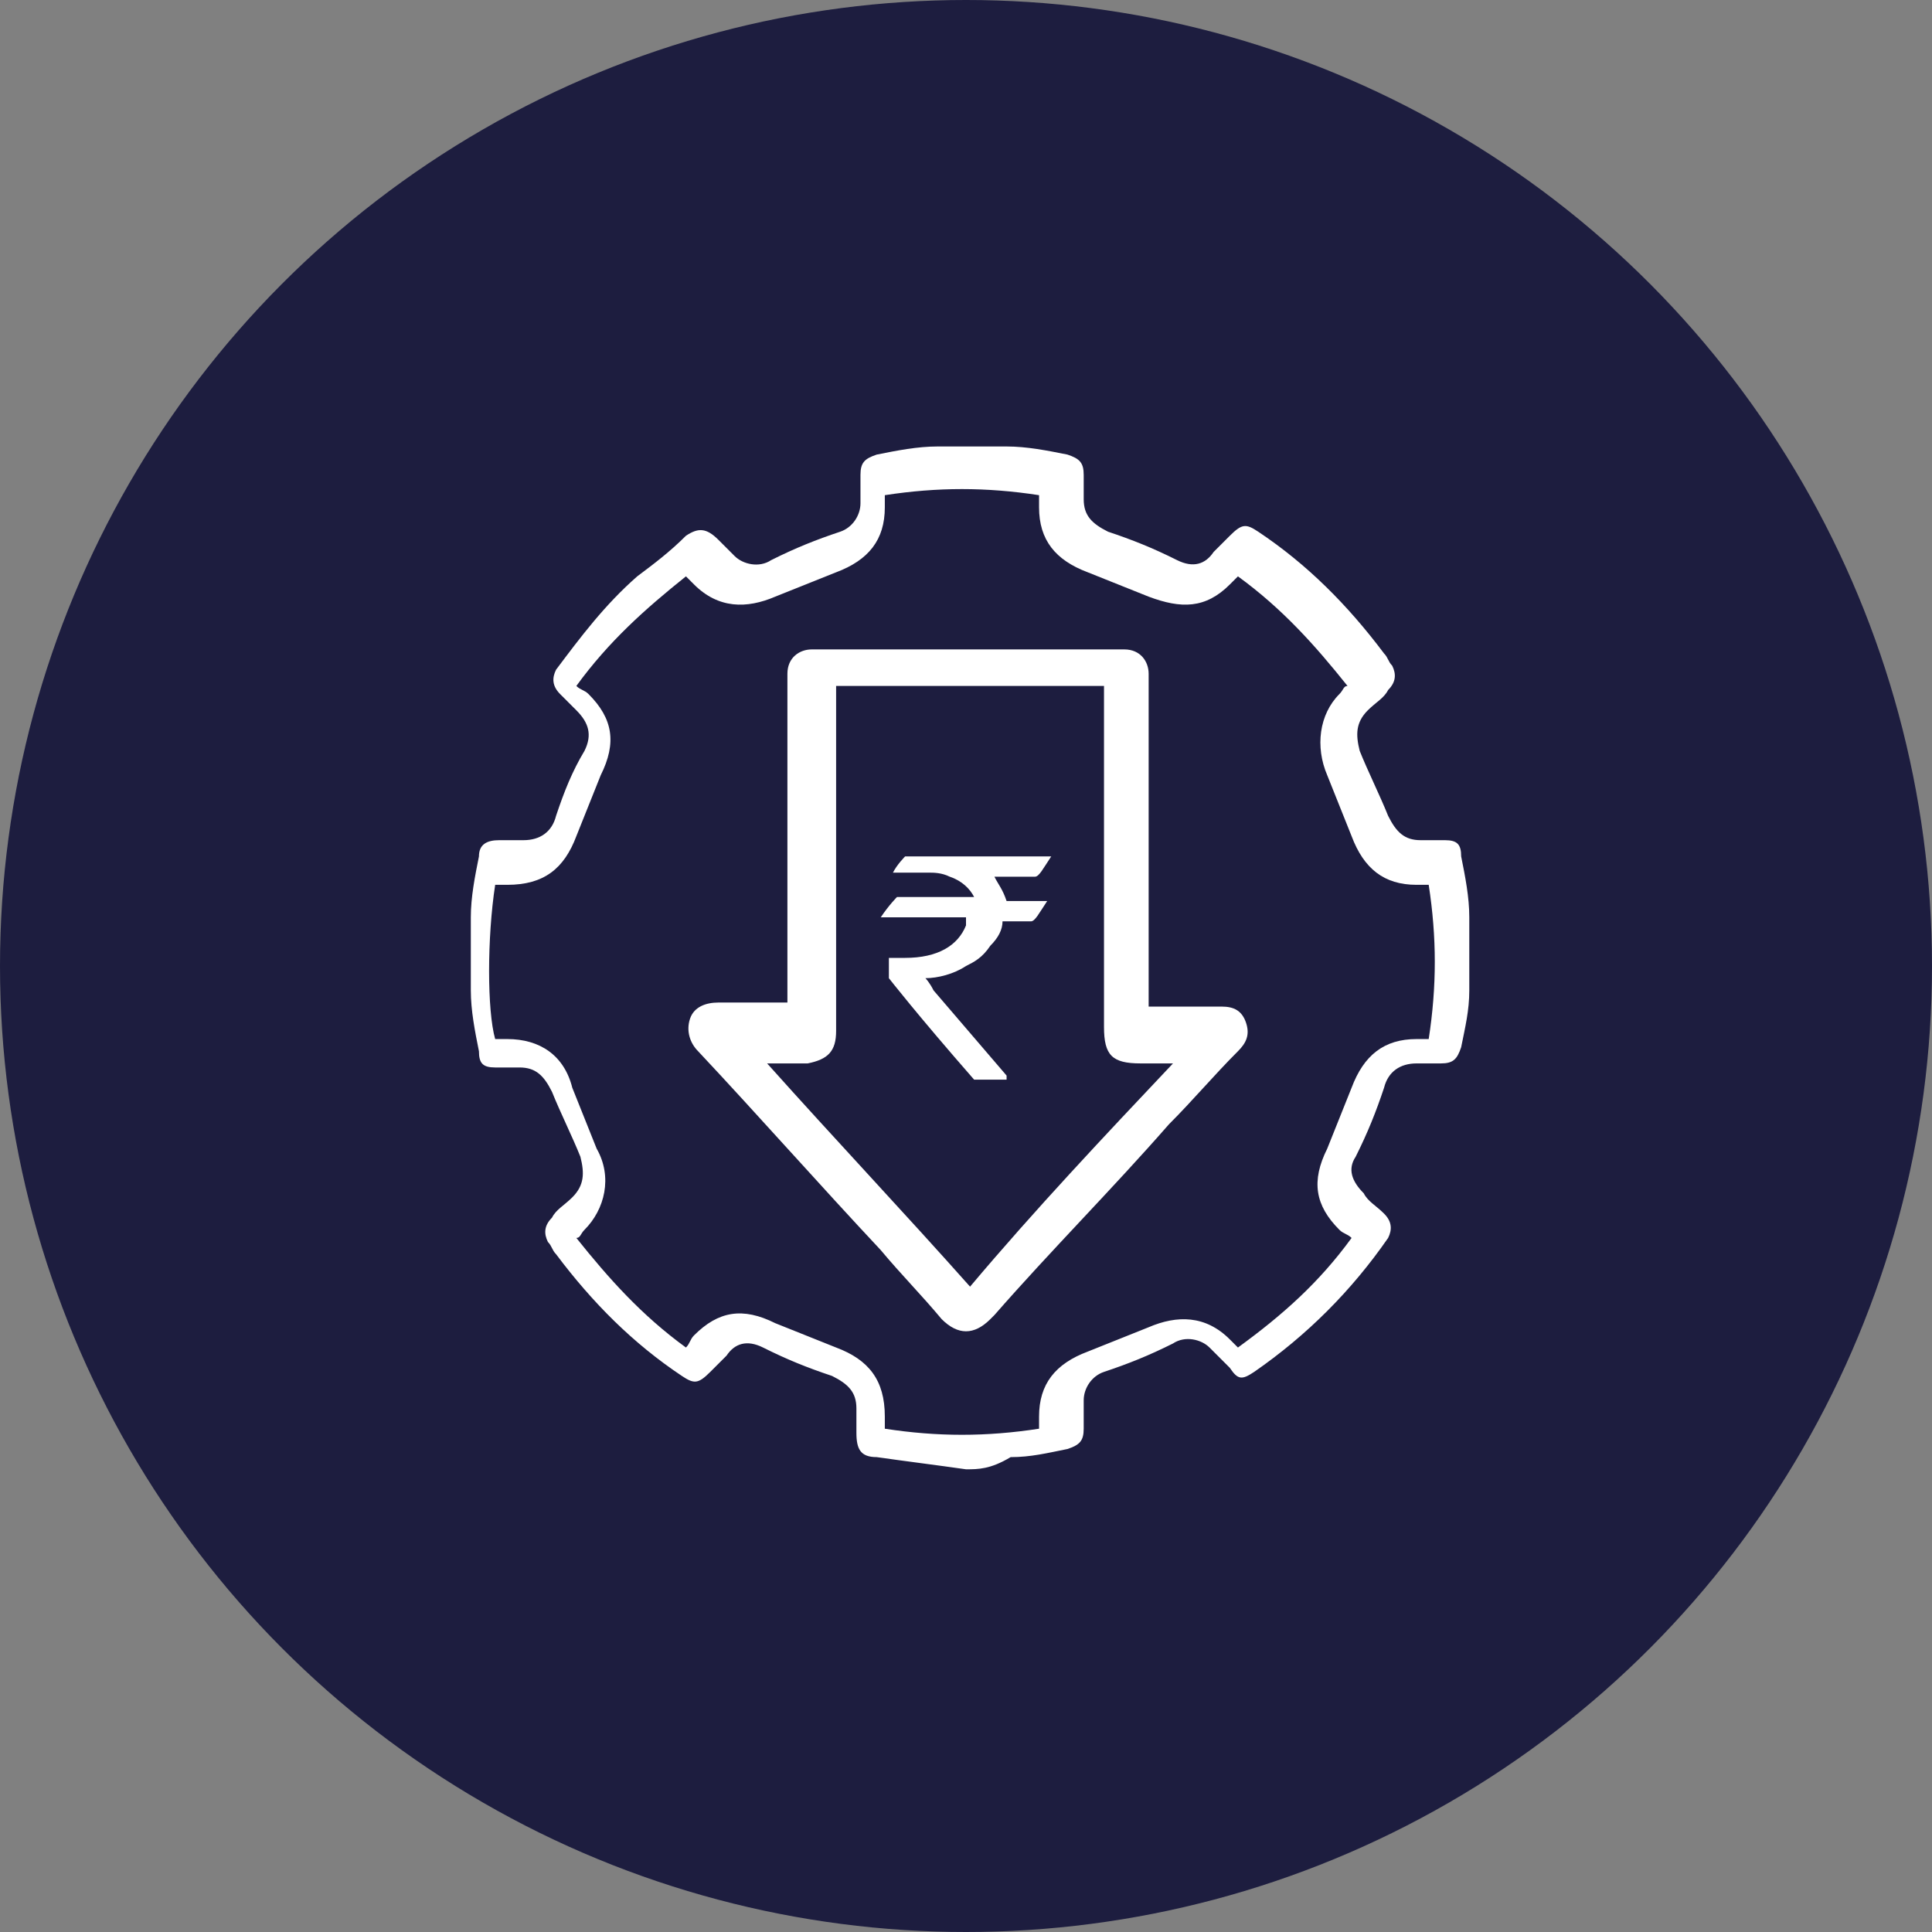
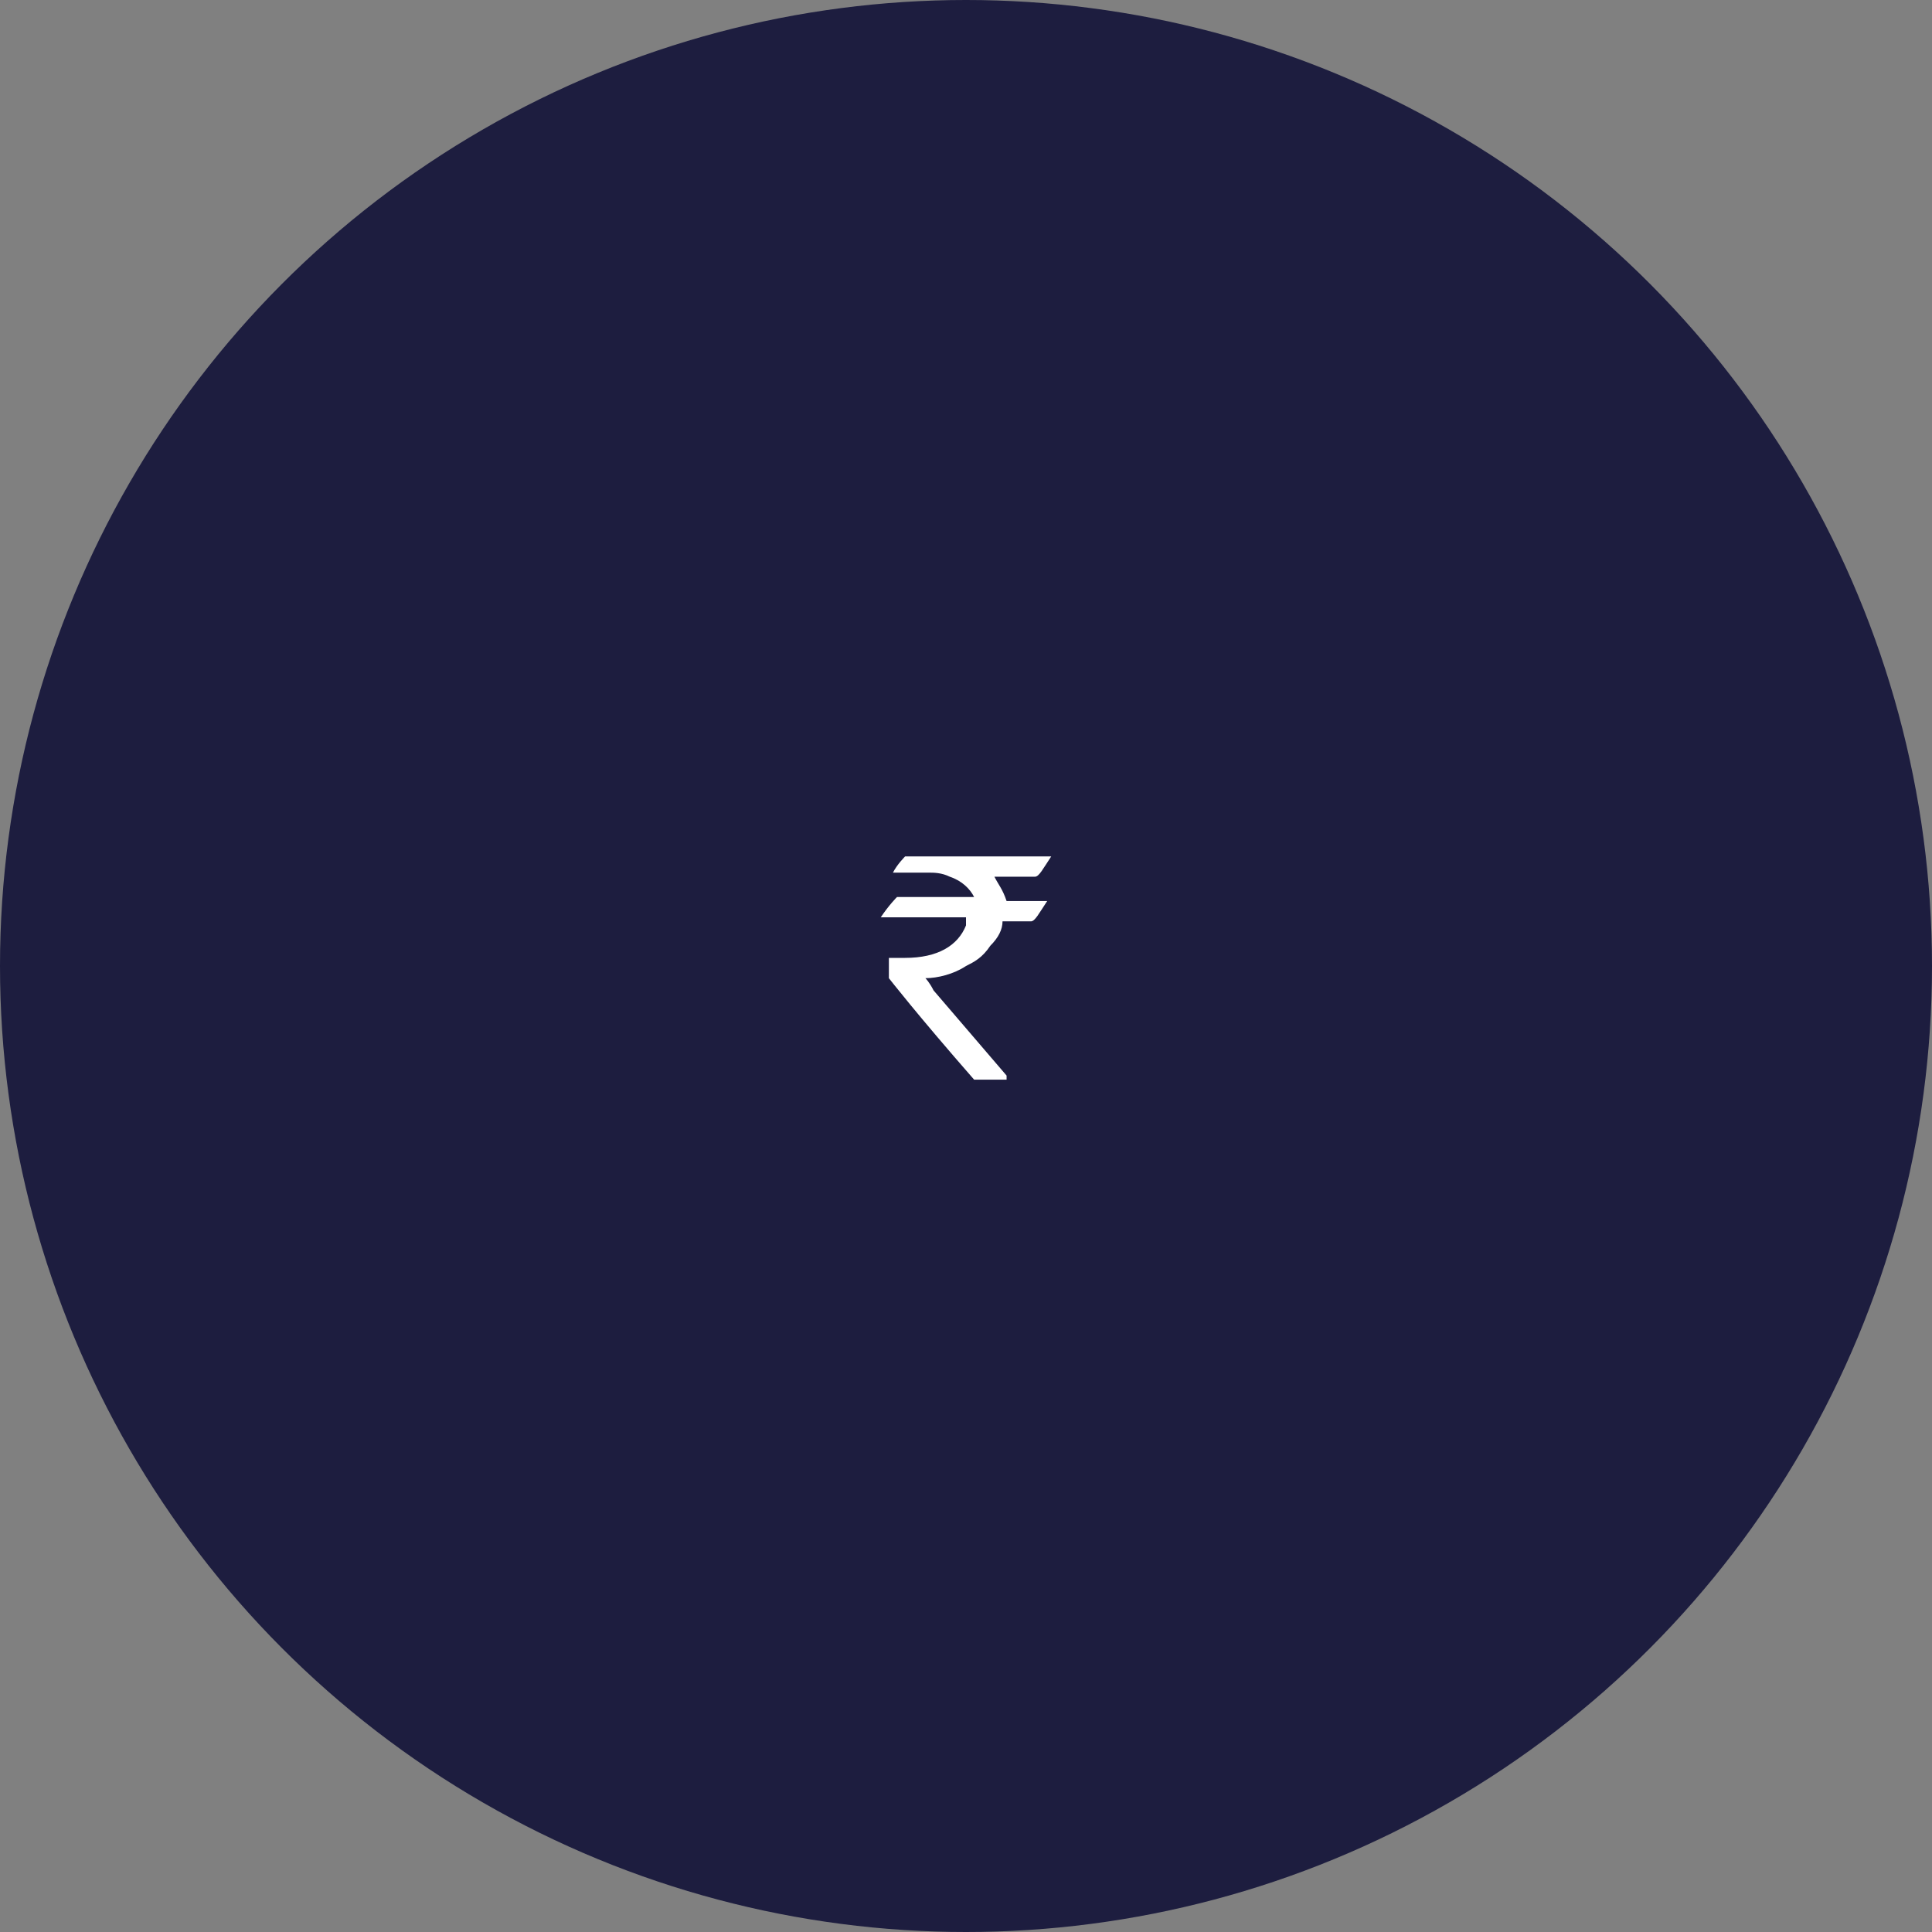
<svg xmlns="http://www.w3.org/2000/svg" version="1.1" id="Layer_1" x="0px" y="0px" viewBox="0 0 47.6 47.6" style="enable-background:new 0 0 47.6 47.6;" xml:space="preserve">
  <rect x="0" y="0" width="47.6" height="47.6" fill="#808080" stroke="none" />
  <style type="text/css">
	.st0{fill:#1D1D3F;}
	.st1{fill:#FFFFFF;}
</style>
  <circle class="st0" cx="23.8" cy="23.8" r="23.8" />
  <g>
    <g>
      <g>
-         <path class="st1" d="M23.8,36.2c-0.7-0.1-1.5-0.2-2.2-0.3c-0.4,0-0.5-0.2-0.5-0.6c0-0.2,0-0.4,0-0.6c0-0.4-0.2-0.6-0.6-0.8     c-0.6-0.2-1.1-0.4-1.7-0.7c-0.4-0.2-0.7-0.1-0.9,0.2c-0.1,0.1-0.3,0.3-0.4,0.4c-0.3,0.3-0.4,0.3-0.7,0.1c-1.2-0.8-2.2-1.8-3.1-3     c-0.1-0.1-0.1-0.2-0.2-0.3c-0.1-0.2-0.1-0.4,0.1-0.6c0.1-0.2,0.3-0.3,0.5-0.5c0.3-0.3,0.3-0.6,0.2-1c-0.2-0.5-0.5-1.1-0.7-1.6     c-0.2-0.4-0.4-0.6-0.8-0.6c-0.2,0-0.4,0-0.6,0c-0.3,0-0.4-0.1-0.4-0.4c-0.1-0.5-0.2-1-0.2-1.5c0-0.6,0-1.2,0-1.8     c0-0.5,0.1-1,0.2-1.5c0-0.3,0.2-0.4,0.5-0.4c0.2,0,0.4,0,0.6,0c0.4,0,0.7-0.2,0.8-0.6c0.2-0.6,0.4-1.1,0.7-1.6     c0.2-0.4,0.1-0.7-0.2-1c-0.1-0.1-0.3-0.3-0.4-0.4c-0.2-0.2-0.2-0.4-0.1-0.6c0.6-0.8,1.2-1.6,2-2.3c0.4-0.3,0.8-0.6,1.2-1     c0.3-0.2,0.5-0.2,0.8,0.1c0.1,0.1,0.3,0.3,0.4,0.4c0.2,0.2,0.6,0.3,0.9,0.1c0.6-0.3,1.1-0.5,1.7-0.7c0.3-0.1,0.5-0.4,0.5-0.7     c0-0.2,0-0.4,0-0.7c0-0.3,0.1-0.4,0.4-0.5c0.5-0.1,1-0.2,1.5-0.2c0.6,0,1.1,0,1.7,0c0.5,0,1,0.1,1.5,0.2c0.3,0.1,0.4,0.2,0.4,0.5     c0,0.2,0,0.4,0,0.6c0,0.4,0.2,0.6,0.6,0.8c0.6,0.2,1.1,0.4,1.7,0.7c0.4,0.2,0.7,0.1,0.9-0.2c0.1-0.1,0.3-0.3,0.4-0.4     c0.3-0.3,0.4-0.3,0.7-0.1c1.2,0.8,2.2,1.8,3.1,3c0.1,0.1,0.1,0.2,0.2,0.3c0.1,0.2,0.1,0.4-0.1,0.6c-0.1,0.2-0.3,0.3-0.5,0.5     c-0.3,0.3-0.3,0.6-0.2,1c0.2,0.5,0.5,1.1,0.7,1.6c0.2,0.4,0.4,0.6,0.8,0.6c0.2,0,0.4,0,0.6,0c0.3,0,0.4,0.1,0.4,0.4     c0.1,0.5,0.2,1,0.2,1.5c0,0.6,0,1.2,0,1.8c0,0.5-0.1,0.9-0.2,1.4c-0.1,0.3-0.2,0.4-0.5,0.4c-0.2,0-0.4,0-0.6,0     c-0.4,0-0.7,0.2-0.8,0.6c-0.2,0.6-0.4,1.1-0.7,1.7c-0.2,0.3-0.1,0.6,0.2,0.9c0.1,0.2,0.3,0.3,0.5,0.5c0.2,0.2,0.2,0.4,0.1,0.6     c-0.9,1.3-2,2.4-3.3,3.3c-0.3,0.2-0.4,0.2-0.6-0.1c-0.2-0.2-0.3-0.3-0.5-0.5c-0.2-0.2-0.6-0.3-0.9-0.1c-0.6,0.3-1.1,0.5-1.7,0.7     c-0.3,0.1-0.5,0.4-0.5,0.7c0,0.2,0,0.4,0,0.7c0,0.3-0.1,0.4-0.4,0.5c-0.5,0.1-0.9,0.2-1.4,0.2C24.4,36.2,24.1,36.2,23.8,36.2     C23.8,36.2,23.8,36.2,23.8,36.2z M33.3,30.5c-0.1-0.1-0.2-0.1-0.3-0.2c-0.6-0.6-0.7-1.2-0.3-2c0.2-0.5,0.4-1,0.6-1.5     c0.3-0.8,0.8-1.2,1.6-1.2c0.1,0,0.2,0,0.3,0c0.2-1.3,0.2-2.5,0-3.8c-0.1,0-0.2,0-0.3,0c-0.8,0-1.3-0.4-1.6-1.2     c-0.2-0.5-0.4-1-0.6-1.5c-0.3-0.7-0.2-1.5,0.3-2c0.1-0.1,0.1-0.2,0.2-0.2c-0.8-1-1.6-1.9-2.7-2.7c-0.1,0.1-0.2,0.2-0.2,0.2     c-0.6,0.6-1.2,0.6-2,0.3c-0.5-0.2-1-0.4-1.5-0.6c-0.8-0.3-1.2-0.8-1.2-1.6c0-0.1,0-0.2,0-0.3c-1.3-0.2-2.5-0.2-3.8,0     c0,0.1,0,0.2,0,0.3c0,0.8-0.4,1.3-1.2,1.6c-0.5,0.2-1,0.4-1.5,0.6c-0.7,0.3-1.4,0.3-2-0.3c-0.1-0.1-0.2-0.2-0.2-0.2     c-1,0.8-1.9,1.6-2.7,2.7c0.1,0.1,0.2,0.1,0.3,0.2c0.6,0.6,0.7,1.2,0.3,2c-0.2,0.5-0.4,1-0.6,1.5c-0.3,0.8-0.8,1.2-1.7,1.2     c-0.1,0-0.2,0-0.3,0c-0.2,1.3-0.2,3.1,0,3.8c0.1,0,0.2,0,0.3,0c0.8,0,1.4,0.4,1.6,1.2c0.2,0.5,0.4,1,0.6,1.5     c0.4,0.7,0.2,1.5-0.3,2c-0.1,0.1-0.1,0.2-0.2,0.2c0.8,1,1.6,1.9,2.7,2.7c0.1-0.1,0.1-0.2,0.2-0.3c0.6-0.6,1.2-0.7,2-0.3     c0.5,0.2,1,0.4,1.5,0.6c0.8,0.3,1.2,0.8,1.2,1.7c0,0.1,0,0.2,0,0.3c1.3,0.2,2.5,0.2,3.8,0c0-0.1,0-0.2,0-0.3     c0-0.8,0.4-1.3,1.2-1.6c0.5-0.2,1-0.4,1.5-0.6c0.7-0.3,1.4-0.3,2,0.3c0.1,0.1,0.2,0.2,0.2,0.2C31.6,32.4,32.5,31.6,33.3,30.5z" />
-         <path class="st1" d="M19.4,24.7c0-0.2,0-0.4,0-0.5c0-2.4,0-4.9,0-7.3c0-0.1,0-0.2,0-0.3c0-0.4,0.3-0.6,0.6-0.6c0.1,0,0.2,0,0.3,0     c2.4,0,4.7,0,7.1,0c0.1,0,0.2,0,0.3,0c0.4,0,0.6,0.3,0.6,0.6c0,0.1,0,0.3,0,0.4c0,2.4,0,4.8,0,7.3c0,0.2,0,0.3,0,0.5     c0.1,0,0.2,0,0.3,0c0.4,0,0.8,0,1.2,0c0.1,0,0.2,0,0.3,0c0.3,0,0.5,0.1,0.6,0.4c0.1,0.3,0,0.5-0.2,0.7c-0.6,0.6-1.1,1.2-1.7,1.8     c-1.4,1.6-2.9,3.1-4.3,4.7c0,0-0.1,0.1-0.1,0.1c-0.4,0.4-0.8,0.4-1.2,0c-0.5-0.6-1-1.1-1.5-1.7c-1.5-1.6-3-3.3-4.5-4.9     c-0.2-0.2-0.3-0.5-0.2-0.8c0.1-0.3,0.4-0.4,0.7-0.4c0.4,0,0.8,0,1.2,0C19.1,24.7,19.2,24.7,19.4,24.7z M28.9,26.2     c-0.3,0-0.6,0-0.8,0c-0.7,0-0.9-0.2-0.9-0.9c0-2.6,0-5.3,0-7.9c0-0.2,0-0.3,0-0.5c-2.2,0-4.4,0-6.6,0c0,0.2,0,0.4,0,0.5     c0,1.6,0,3.3,0,4.9c0,1,0,2.1,0,3.1c0,0.5-0.2,0.7-0.7,0.8c-0.2,0-0.4,0-0.5,0c-0.1,0-0.3,0-0.5,0c1.7,1.9,3.4,3.7,5,5.5     C25.5,29.8,27.2,28,28.9,26.2z" />
-       </g>
+         </g>
    </g>
    <g>
      <path class="st1" d="M22.3,21.1h3.6v0c-0.2,0.3-0.3,0.5-0.4,0.5h-1c0.1,0.2,0.2,0.3,0.3,0.6h1c0,0,0,0,0,0    c-0.2,0.3-0.3,0.5-0.4,0.5h-0.7c0,0.2-0.1,0.4-0.3,0.6c-0.2,0.3-0.4,0.4-0.6,0.5c-0.3,0.2-0.7,0.3-1,0.3v0c0,0,0.1,0.1,0.2,0.3    l1.8,2.1v0.1c0,0,0,0,0,0h-0.8c-1.4-1.6-2.1-2.5-2.1-2.5v-0.5l0,0c0.1,0,0.3,0,0.4,0c0.8,0,1.3-0.3,1.5-0.8c0-0.1,0-0.2,0-0.2    h-2.1c0,0,0,0,0,0c0.2-0.3,0.4-0.5,0.4-0.5H24v0c-0.1-0.2-0.3-0.4-0.6-0.5c-0.2-0.1-0.4-0.1-0.5-0.1h-0.9v0    C22.1,21.3,22.3,21.1,22.3,21.1z" />
    </g>
  </g>
</svg>